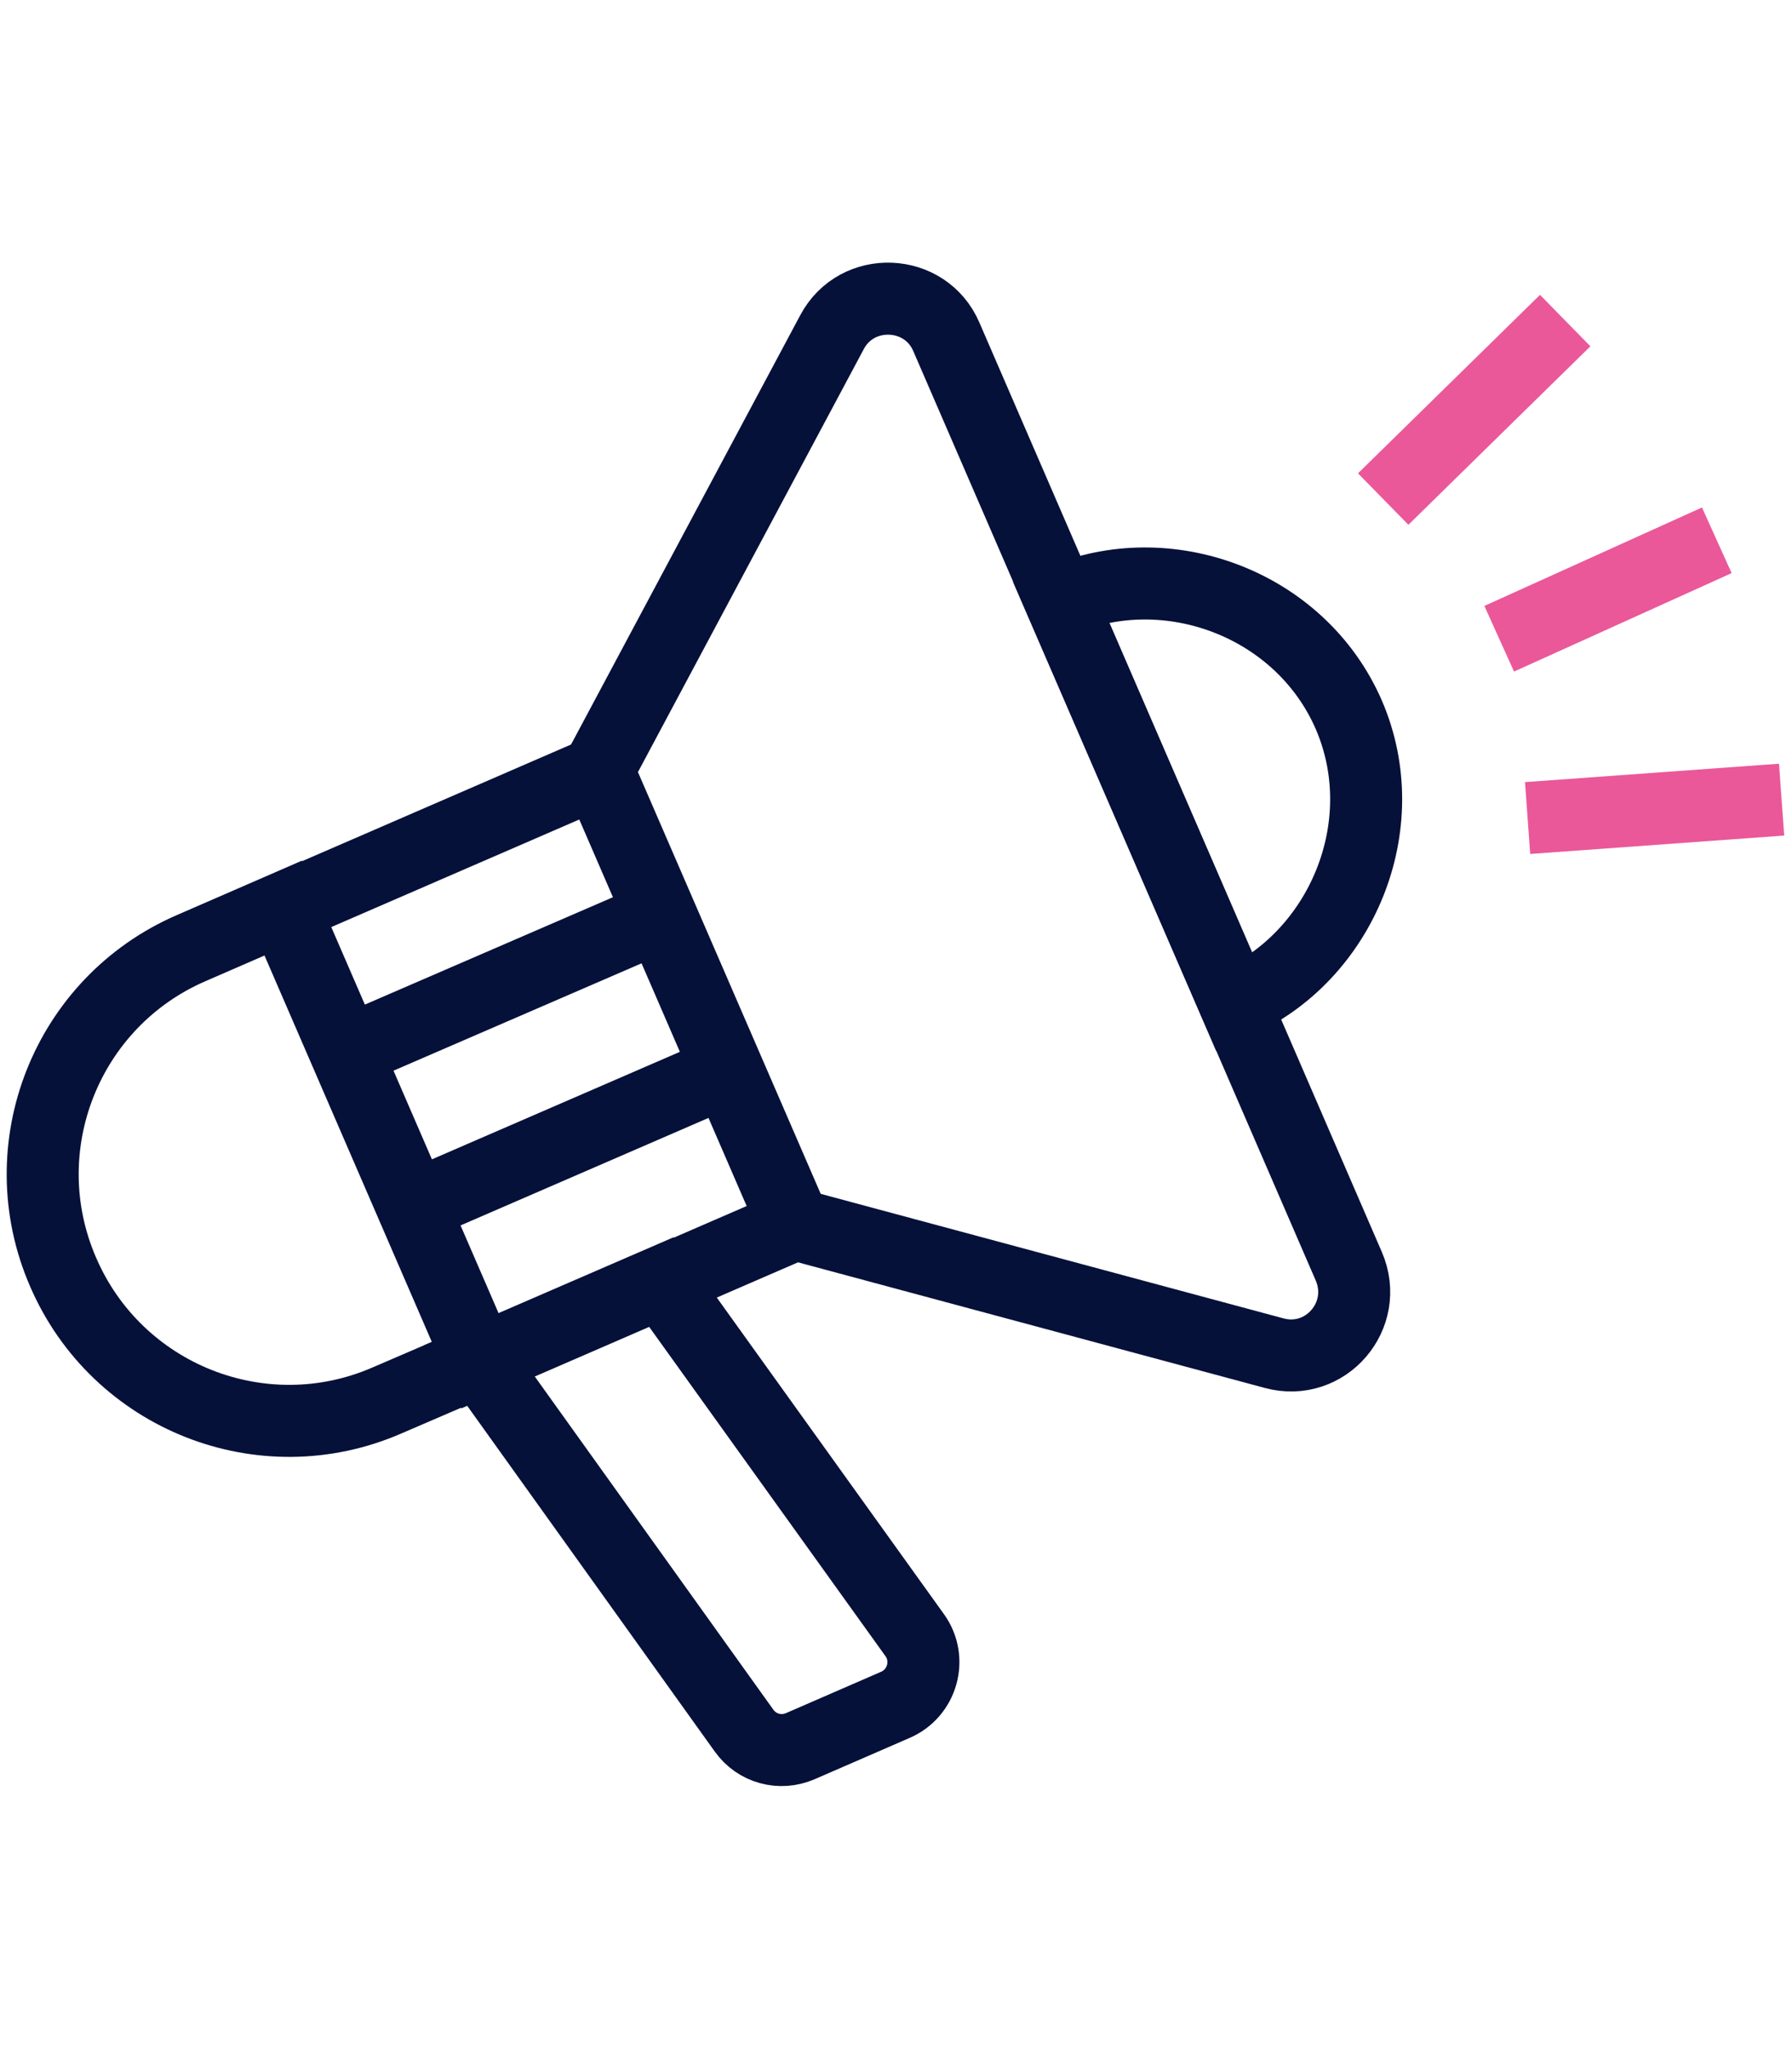
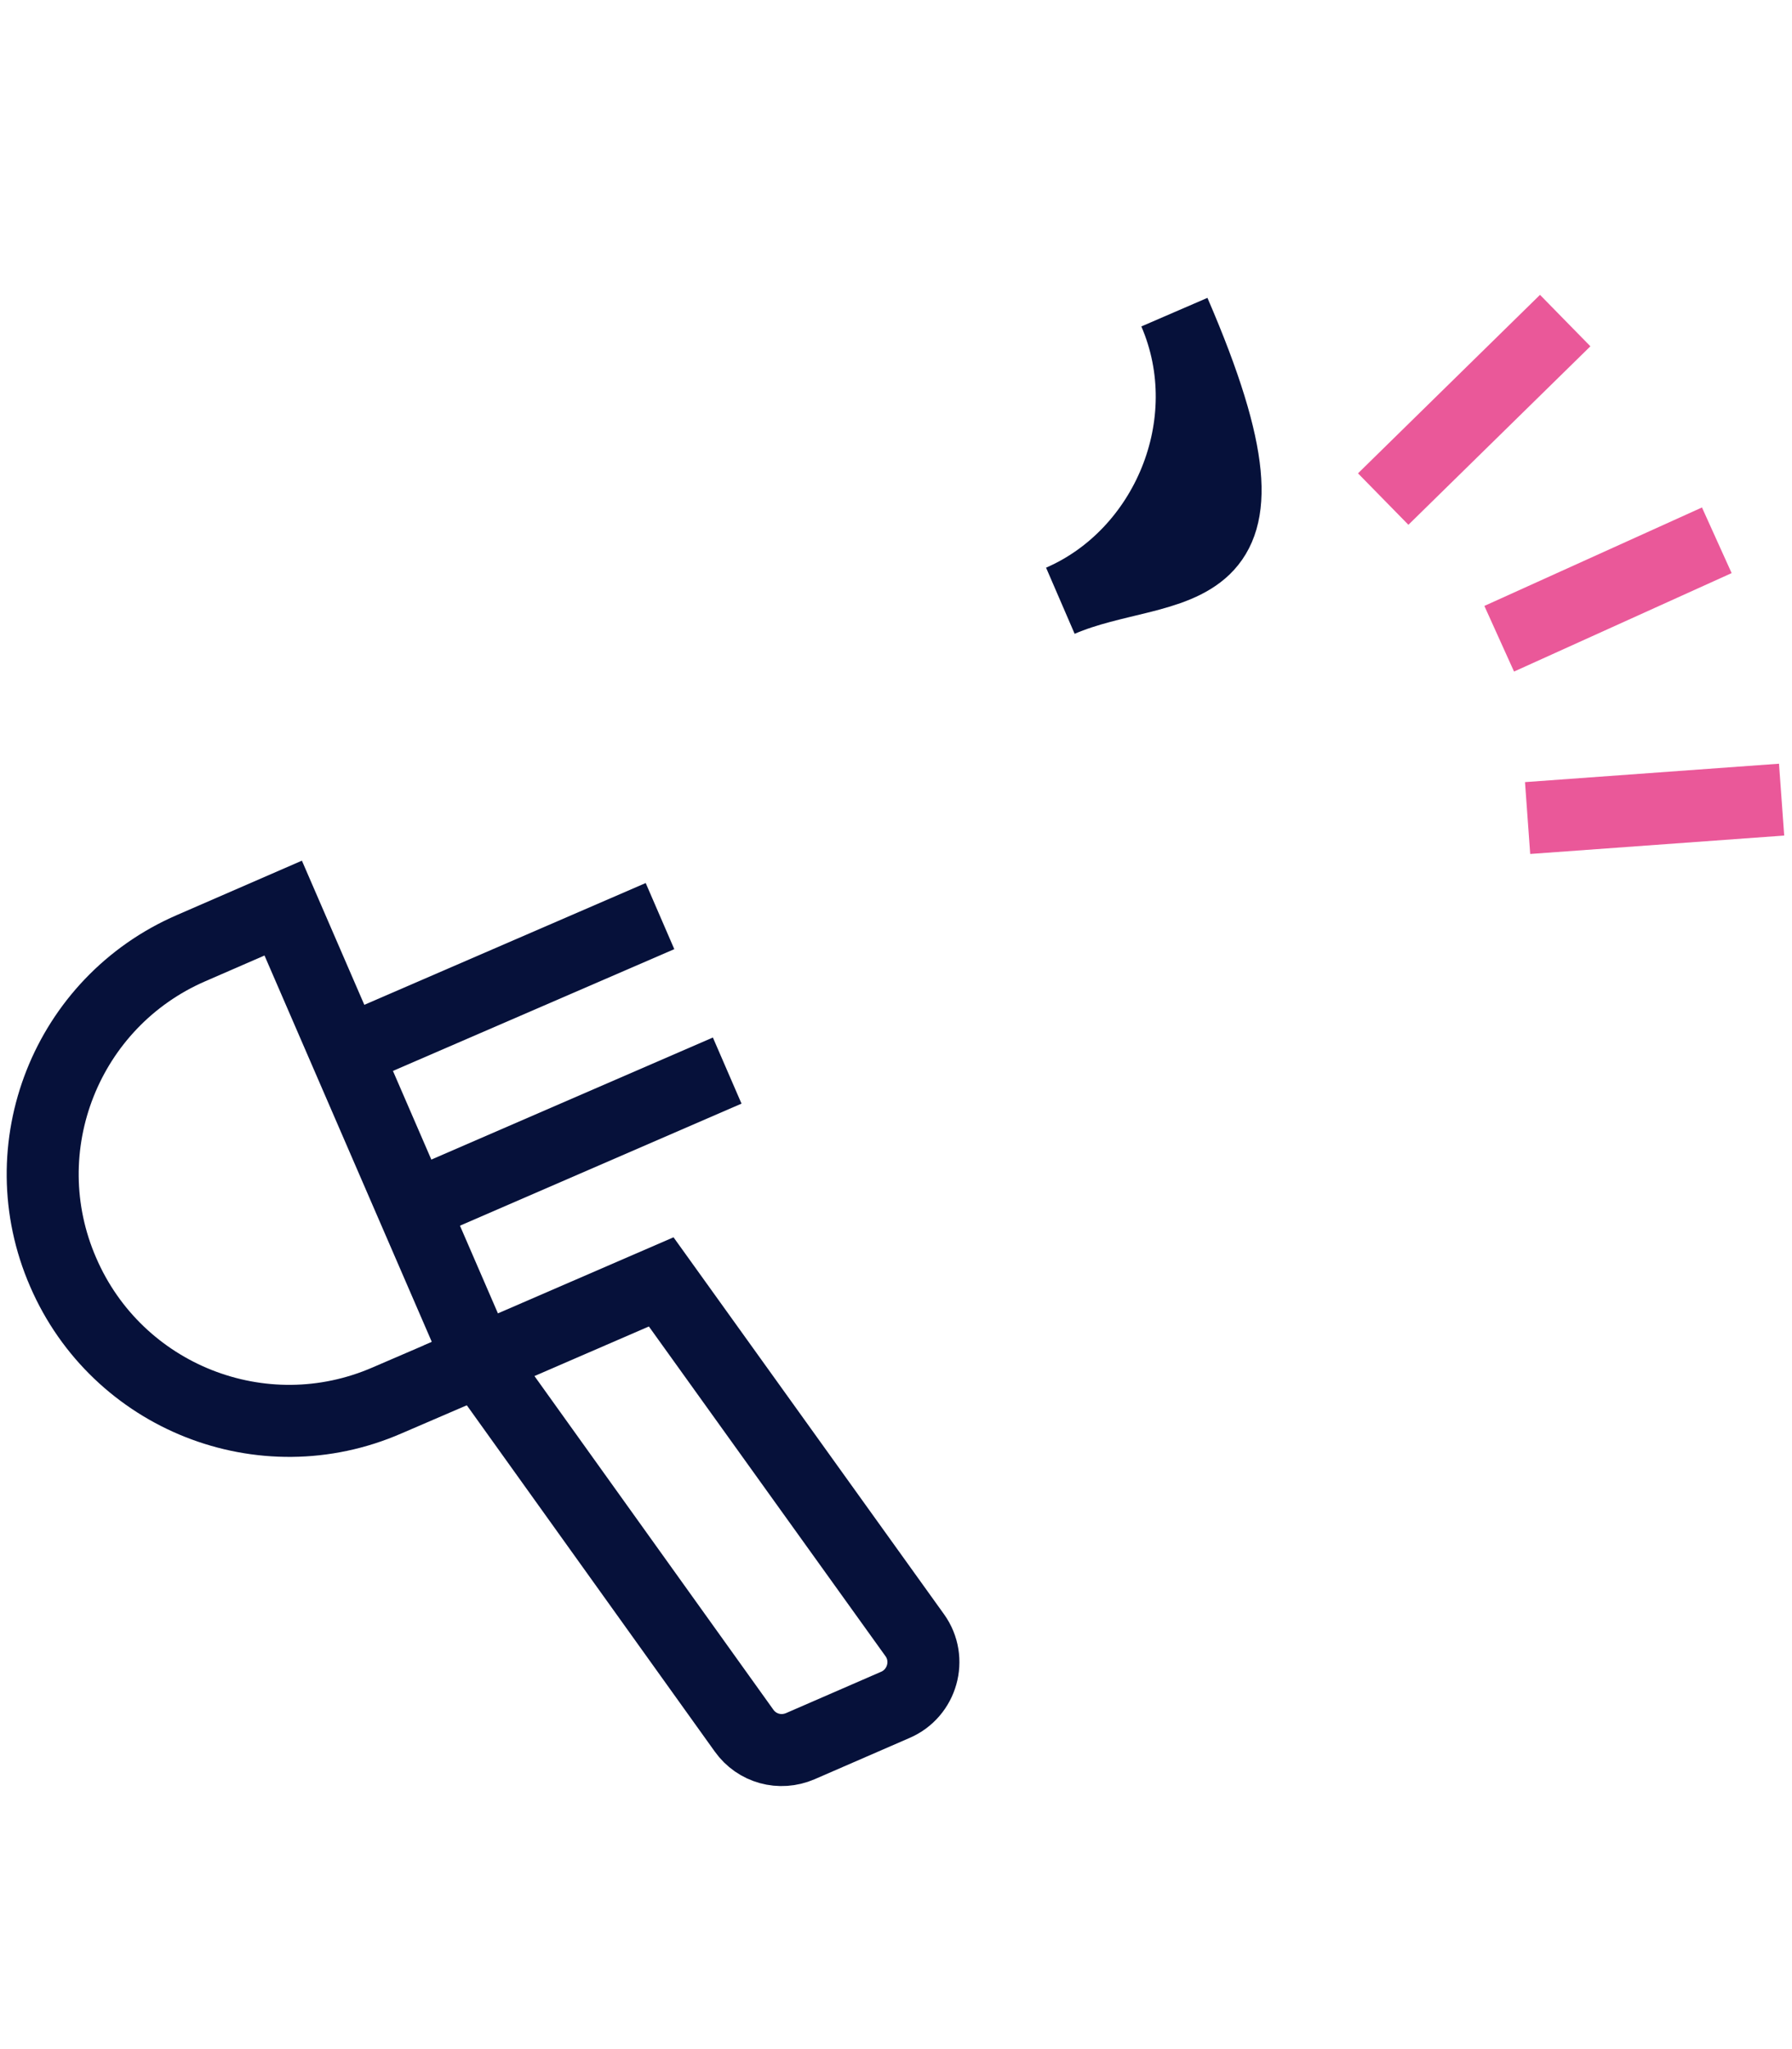
<svg xmlns="http://www.w3.org/2000/svg" version="1.1" id="Calque_1" x="0px" y="0px" viewBox="0 0 448 512" style="enable-background:new 0 0 448 512;" xml:space="preserve">
  <style type="text/css">
	.st0{fill:none;stroke:#EA5899;stroke-width:18;stroke-linejoin:round;stroke-miterlimit:10;}
	.st1{fill:none;stroke:#06113A;stroke-width:18;stroke-miterlimit:10;}
	.st2{fill:none;stroke:#06113A;stroke-width:18.001;stroke-miterlimit:10.001;}
</style>
  <g>
    <line class="st0" x1="374.8" y1="159.6" x2="429.2" y2="135" />
    <line class="st0" x1="381.9" y1="204.4" x2="445.4" y2="199.8" />
    <line class="st0" x1="345.8" y1="124.7" x2="391.3" y2="80.1" />
    <g>
      <path class="st1" d="M119.8,340l-23,9.9c-31.2,13.6-67.5-0.8-81-32l0,0c-13.6-31.2,0.8-67.5,32-81l23-10L119.8,340z" />
-       <rect x="91.8" y="204.8" transform="matrix(0.918 -0.398 0.398 0.918 -94.809 75.496)" class="st2" width="85.7" height="123.2" />
-       <path class="st1" d="M318.5,338.1l-120.1-32.3l-49-113.1L208,83c6.2-11.7,23.4-11,28.6,1.2l100.6,232.2    C342.5,328.7,331.4,341.6,318.5,338.1z" />
      <path class="st1" d="M223.8,426l-23.7,10.3c-5.1,2.2-10.9,0.6-14.1-3.9L119.8,340l45.5-19.7l63.4,88.3    C233,414.6,230.6,423.1,223.8,426z" />
-       <path class="st1" d="M265.1,150.1l43.6,100.6c26.5-11.5,40.5-44.3,28.5-72.1C325.1,150.8,291.8,138.6,265.1,150.1z" />
+       <path class="st1" d="M265.1,150.1c26.5-11.5,40.5-44.3,28.5-72.1C325.1,150.8,291.8,138.6,265.1,150.1z" />
      <line class="st1" x1="165" y1="228.9" x2="86.4" y2="262.9" />
      <line class="st1" x1="181.8" y1="267.5" x2="103.1" y2="301.6" />
    </g>
  </g>
</svg>